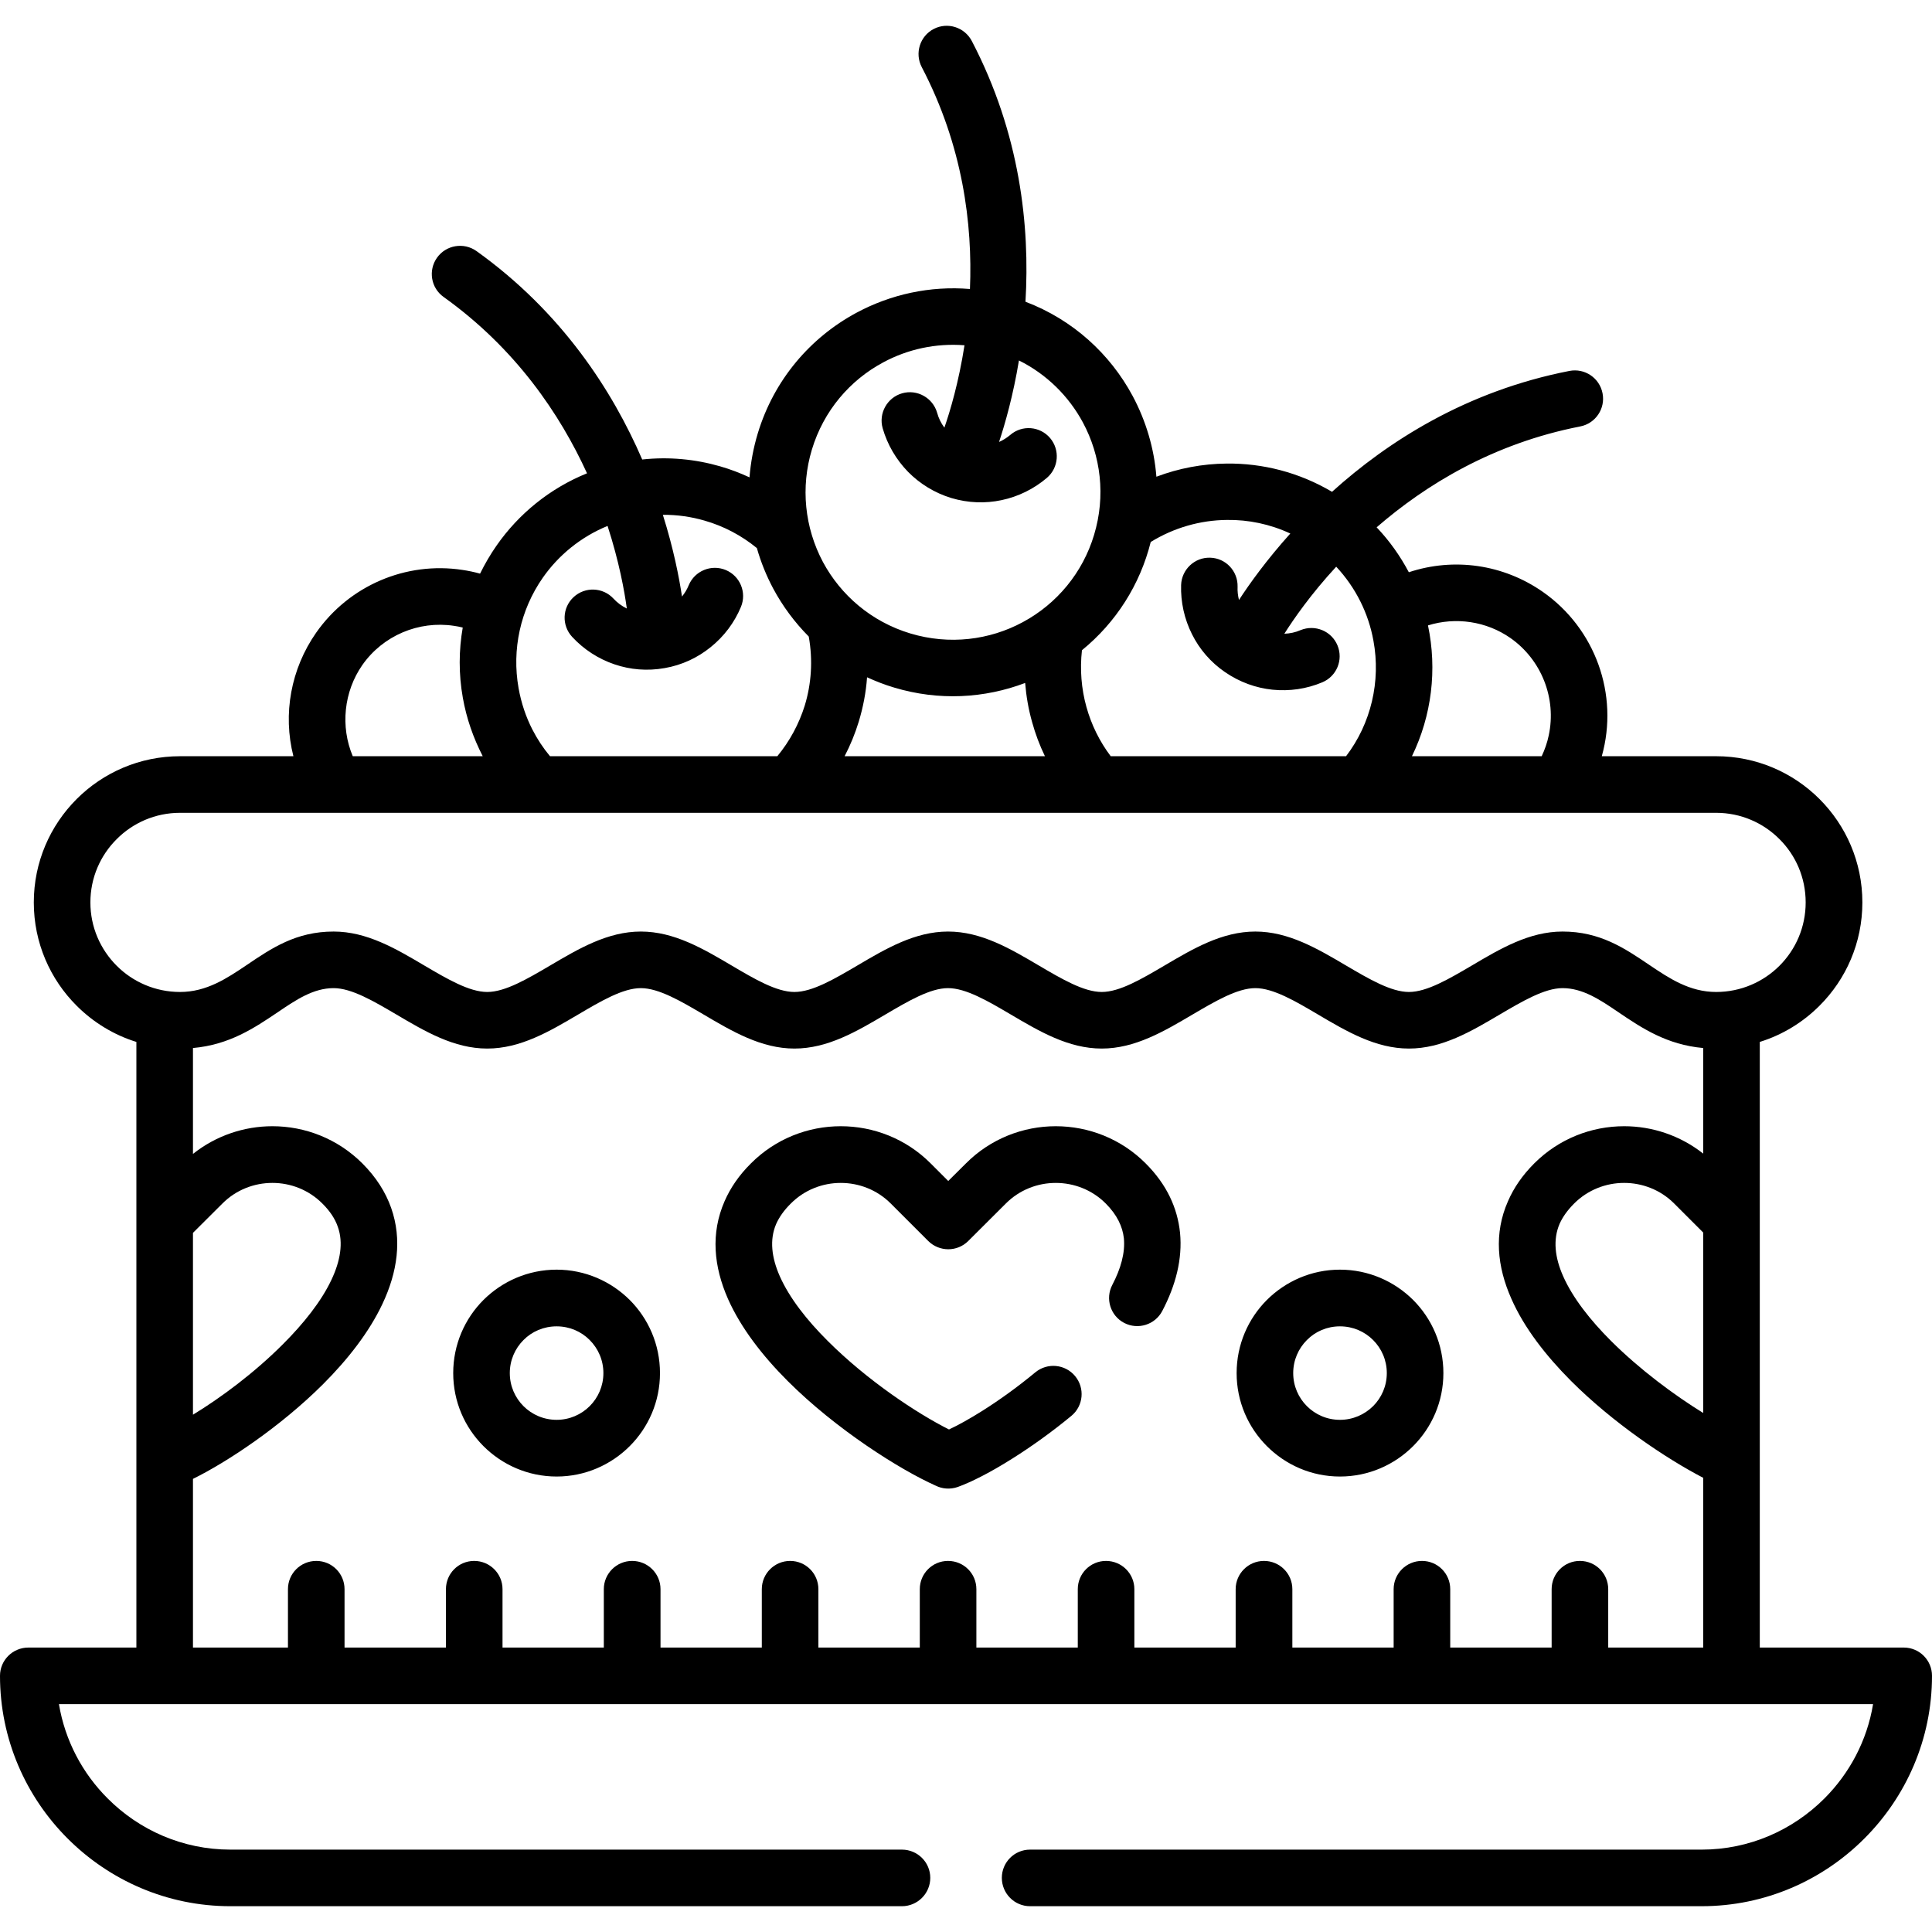
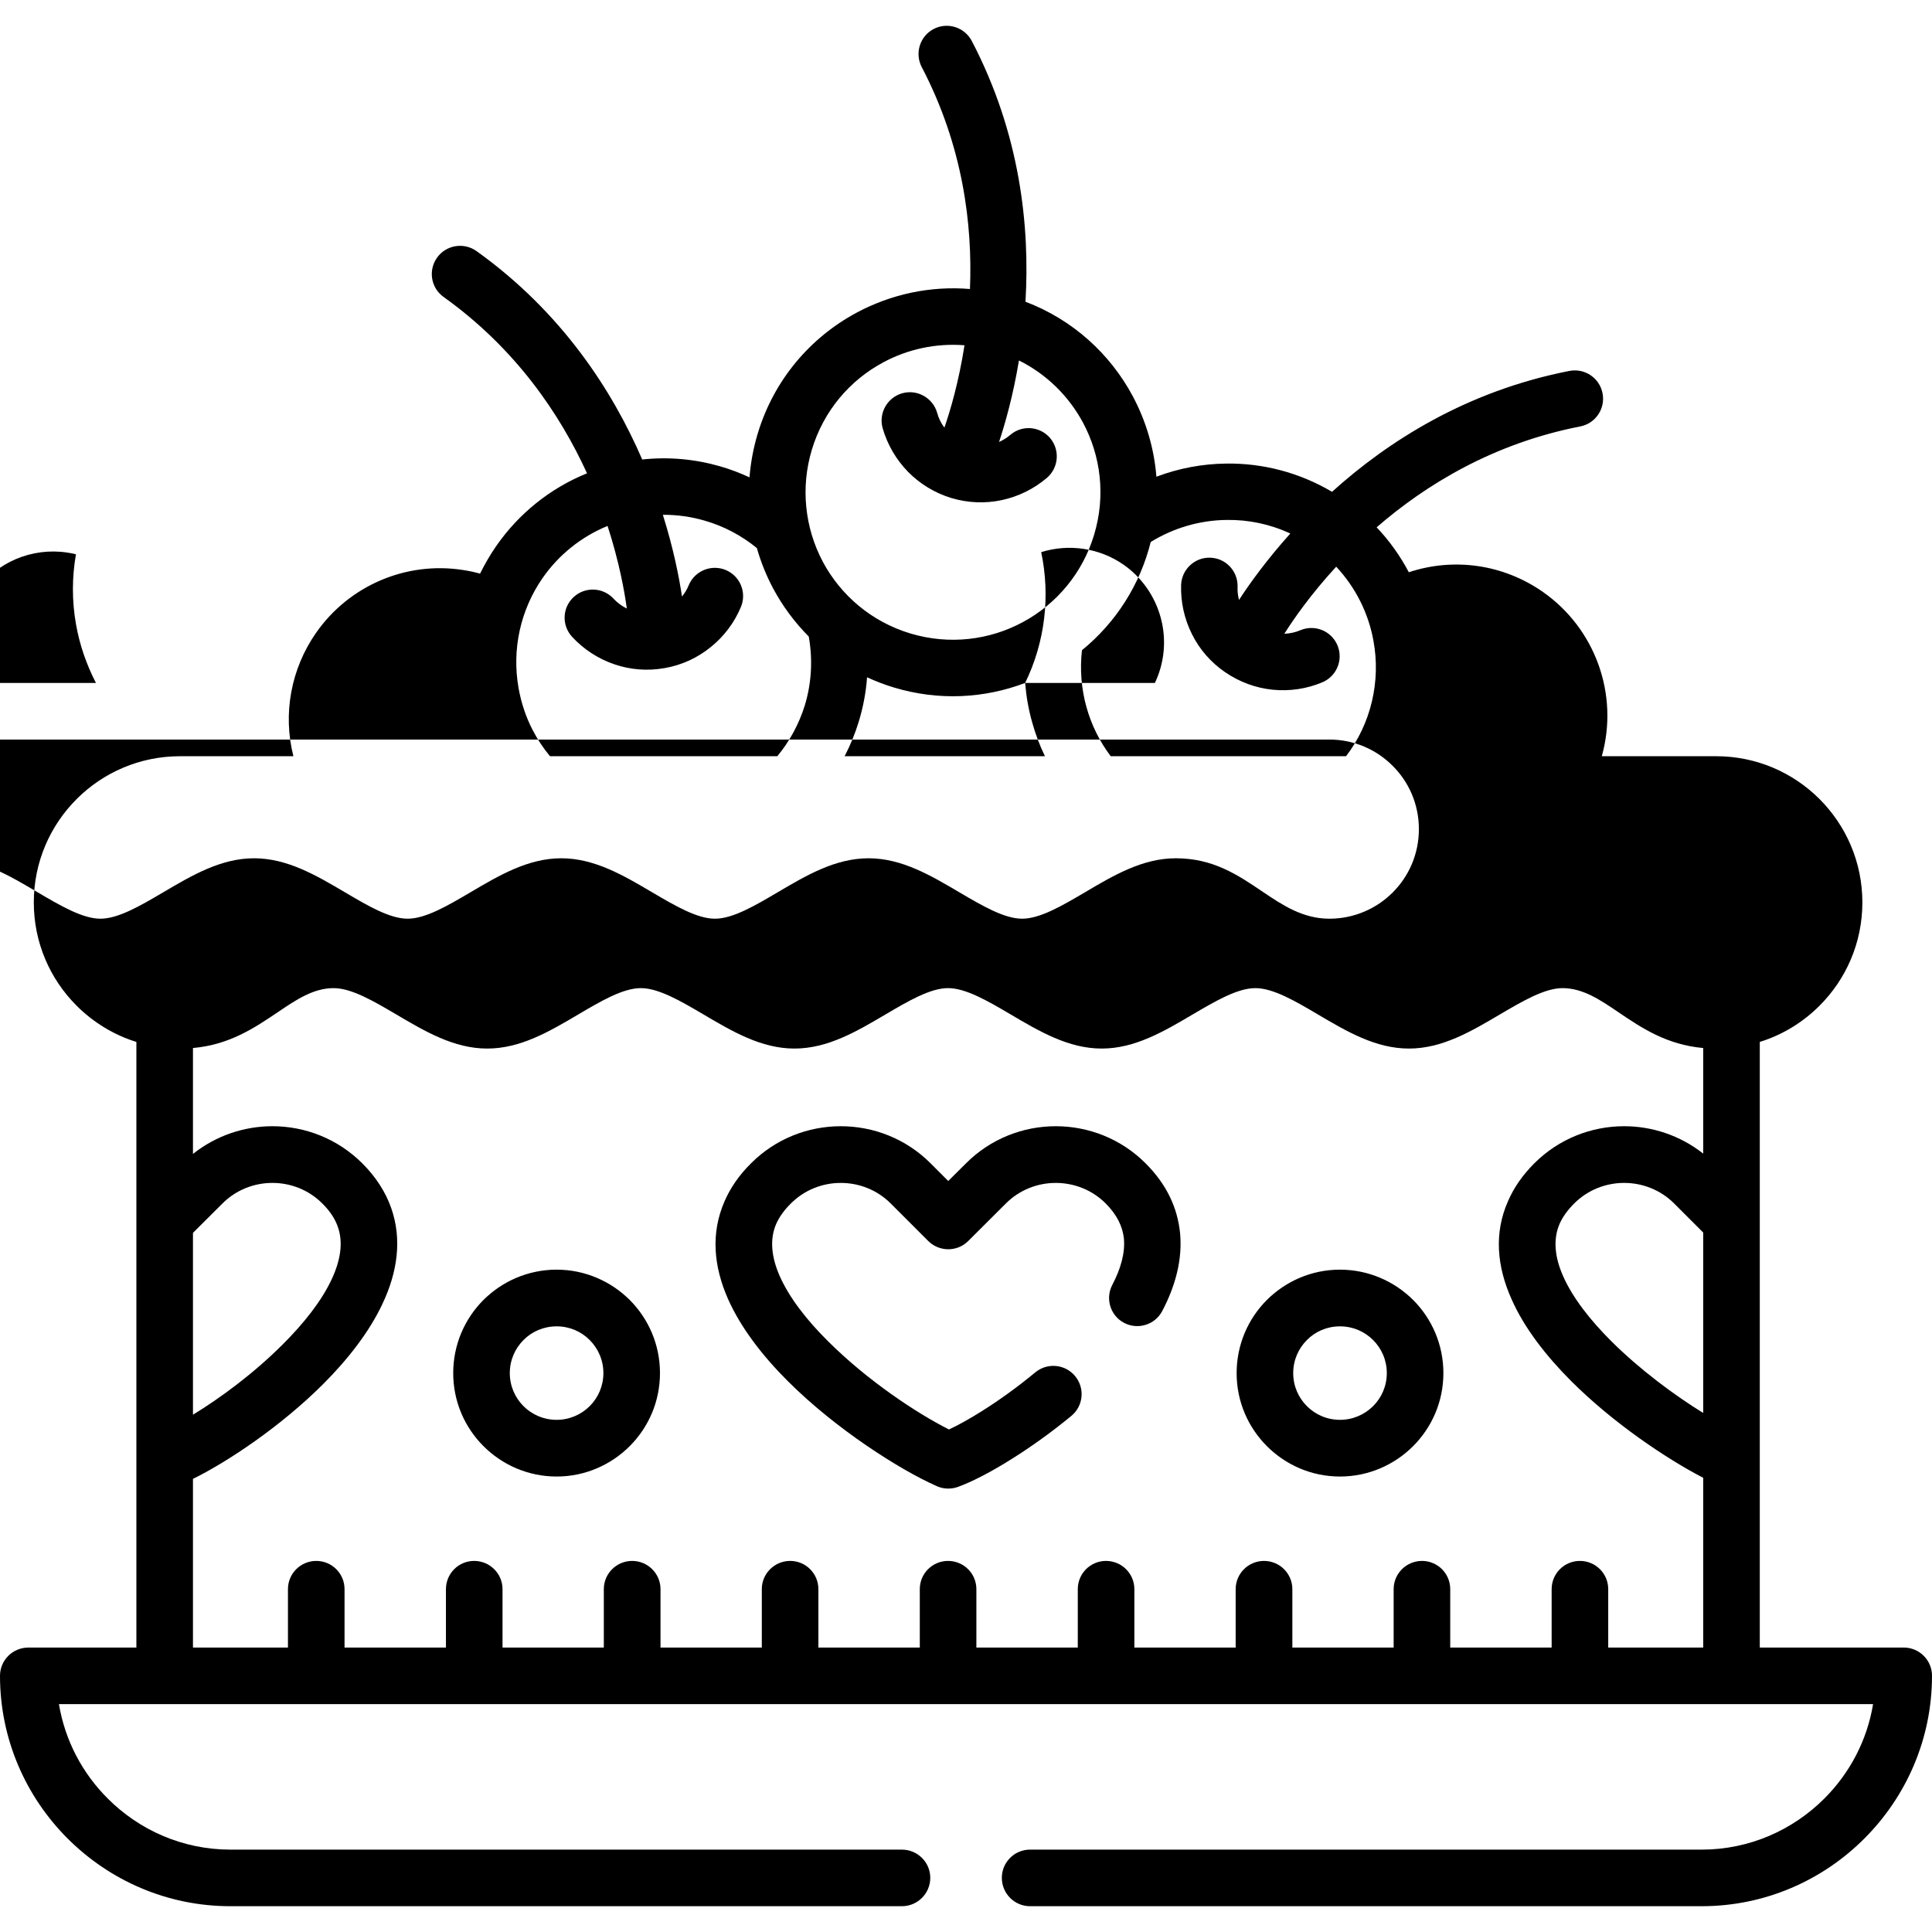
<svg xmlns="http://www.w3.org/2000/svg" id="Capa_1" enable-background="new 0 0 512 512" height="512" viewBox="0 0 512 512" width="512">
  <g>
-     <path d="m272.979 505.165c-4.139 0-7.483-3.375-7.483-7.512 0-4.139 3.345-7.484 7.483-7.484h177.99c12.643 0 24.151-5.188 32.514-13.549 6.662-6.663 11.311-15.337 12.898-25.003-160.244 0-320.517 0-480.762 0 1.616 9.666 6.237 18.34 12.926 25.003 8.334 8.361 19.843 13.549 32.514 13.549h177.961c4.139 0 7.512 3.346 7.512 7.484 0 4.137-3.373 7.512-7.512 7.512h-177.961c-16.81 0-32.06-6.861-43.144-17.943-11.055-11.057-17.915-26.308-17.915-43.117 0-4.139 3.374-7.484 7.513-7.484h28.63c0-53.49 0-107.009 0-160.5-6.038-1.869-11.452-5.215-15.818-9.58-7.03-7.002-11.367-16.697-11.367-27.383 0-10.715 4.337-20.381 11.367-27.413 7.002-7 16.696-11.338 27.383-11.338h30.047c-2.863-11.225-.652-23.158 6.01-32.711 8.759-12.529 23.811-18.936 38.749-16.668 1.588.227 3.175.566 4.706.992 1.275-2.58 2.721-5.074 4.365-7.428 5.867-8.418 14.116-15.164 23.981-19.163-7.143-15.619-18.85-33.023-37.984-46.715-3.374-2.381-4.167-7.059-1.758-10.432 2.381-3.344 7.059-4.139 10.432-1.758 22.621 16.188 36.029 36.965 43.937 55.248 7.087-.766 14.089-.086 20.665 1.815 2.665.766 5.273 1.758 7.767 2.92.312-3.885 1.021-7.768 2.183-11.623 4.309-14.285 14.003-25.482 26.221-32.031 9.042-4.848 19.446-7.143 30.019-6.264.709-17.15-1.871-37.958-12.784-58.821-1.899-3.656-.481-8.191 3.175-10.09 3.657-1.9 8.164-.482 10.092 3.174 12.869 24.633 15.42 49.239 14.229 69.11 12.558 4.762 22.422 13.832 28.404 24.973 3.515 6.576 5.697 13.861 6.293 21.402 5.925-2.24 12.217-3.43 18.595-3.486 9.553-.115 19.22 2.324 27.95 7.483 14.797-13.353 35.603-26.704 62.901-32.032 4.054-.793 7.994 1.842 8.788 5.924.793 4.055-1.843 7.994-5.925 8.787-23.103 4.508-40.961 15.479-53.944 26.731 3.43 3.602 6.265 7.627 8.532 11.906 11.962-3.969 25.03-2.098 35.491 5.188 13.918 9.723 20.239 27.213 15.647 43.568h30.303c10.686 0 20.381 4.338 27.383 11.338 7.029 7.032 11.368 16.698 11.368 27.413 0 10.686-4.338 20.381-11.368 27.383-4.365 4.365-9.779 7.711-15.817 9.58v160.5h38.155c4.139 0 7.483 3.346 7.483 7.484 0 16.809-6.859 32.06-17.915 43.116-11.055 11.082-26.335 17.943-43.116 17.943h-177.989zm-196.668-84.021c0-4.139 3.345-7.484 7.512-7.484 4.139 0 7.483 3.346 7.483 7.484v15.477h26.872v-15.477c0-4.139 3.345-7.484 7.483-7.484 4.139 0 7.512 3.346 7.512 7.484v15.477h26.845v-15.477c0-4.139 3.373-7.484 7.512-7.484s7.512 3.346 7.512 7.484v15.477h26.844v-15.477c0-4.139 3.373-7.484 7.512-7.484s7.483 3.346 7.483 7.484v15.477h26.874v-15.477c0-4.139 3.345-7.484 7.483-7.484 4.167 0 7.512 3.346 7.512 7.484v15.477h26.873v-15.477c0-4.139 3.345-7.484 7.483-7.484 4.139 0 7.512 3.346 7.512 7.484v15.477h26.845v-15.477c0-4.139 3.373-7.484 7.512-7.484s7.512 3.346 7.512 7.484v15.477h26.844v-15.477c0-4.139 3.373-7.484 7.512-7.484s7.483 3.346 7.483 7.484v15.477h26.874v-15.477c0-4.139 3.345-7.484 7.483-7.484 4.167 0 7.512 3.346 7.512 7.484v15.477h25.172v-44.986c-9.723-5.045-23.869-14.513-35.037-25.683-6.662-6.689-12.416-14.059-15.79-21.74-3.799-8.533-4.678-17.35-.907-25.881 1.53-3.543 3.827-6.889 6.945-10.006 6.577-6.576 15.194-9.866 23.84-9.866 7.427 0 14.825 2.439 20.949 7.257v-27.978c-9.695-.879-16.244-5.273-22.565-9.553-4.762-3.232-9.354-6.322-14.711-6.322-4.763 0-10.66 3.486-16.555 6.945-7.682 4.535-15.336 9.07-24.151 9.07s-16.498-4.535-24.18-9.07c-5.867-3.459-11.764-6.945-16.525-6.945-4.763 0-10.658 3.486-16.555 6.945-7.682 4.535-15.363 9.07-24.151 9.07-8.815 0-16.498-4.535-24.18-9.07-5.896-3.459-11.792-6.945-16.554-6.945-4.763 0-10.63 3.486-16.526 6.945-7.682 4.535-15.364 9.07-24.18 9.07-8.787 0-16.469-4.535-24.151-9.07-5.896-3.459-11.793-6.945-16.555-6.945-4.763 0-10.658 3.486-16.526 6.945-7.682 4.535-15.364 9.07-24.18 9.07-8.815 0-16.469-4.535-24.151-9.07-5.896-3.459-11.793-6.945-16.555-6.945-5.357 0-9.949 3.09-14.712 6.322-6.35 4.279-12.87 8.674-22.564 9.553v28.064c6.123-4.875 13.607-7.343 21.062-7.343 8.617 0 17.263 3.29 23.839 9.866 3.657 3.656 6.151 7.625 7.625 11.791 2.948 8.391 1.644 17.037-2.296 25.398-3.543 7.541-9.241 14.797-15.761 21.316-11.225 11.197-25.257 20.552-34.469 25.089v44.701h25.172v-15.476zm278.79-84.672c7.568 0 14.428 3.09 19.389 8.023 4.961 4.961 8.022 11.82 8.022 19.389 0 7.568-3.061 14.4-8.022 19.36-4.961 4.961-11.821 8.051-19.389 8.051s-14.4-3.09-19.36-8.051c-4.961-4.96-8.022-11.792-8.022-19.36s3.061-14.428 8.022-19.389c4.959-4.934 11.791-8.023 19.36-8.023zm8.787 18.652c-2.268-2.268-5.357-3.629-8.787-3.629s-6.52 1.361-8.759 3.629c-2.24 2.24-3.629 5.33-3.629 8.76s1.389 6.52 3.629 8.758c2.239 2.24 5.329 3.629 8.759 3.629s6.52-1.389 8.787-3.629c2.24-2.238 3.629-5.328 3.629-8.758s-1.39-6.52-3.629-8.76zm-216.371-18.652c7.541 0 14.4 3.09 19.361 8.023 4.961 4.961 8.022 11.82 8.022 19.389 0 7.568-3.061 14.4-8.022 19.36-4.961 4.961-11.82 8.051-19.361 8.051-7.568 0-14.429-3.09-19.39-8.051-4.96-4.96-8.021-11.792-8.021-19.36s3.061-14.428 8.021-19.389c4.961-4.934 11.822-8.023 19.39-8.023zm8.759 18.652c-2.239-2.268-5.357-3.629-8.759-3.629-3.43 0-6.548 1.361-8.787 3.629-2.24 2.24-3.629 5.33-3.629 8.76s1.389 6.52 3.629 8.758c2.239 2.24 5.357 3.629 8.787 3.629 3.402 0 6.52-1.389 8.759-3.629 2.239-2.238 3.629-5.328 3.629-8.758s-1.389-6.52-3.629-8.76zm260.904-36.197c-1.814 1.812-3.061 3.6-3.854 5.357-1.843 4.252-1.247 9.014.907 13.889 2.551 5.783 7.199 11.68 12.699 17.178 7.682 7.654 16.781 14.373 24.435 19.105v-47.82l-7.711-7.709c-3.628-3.629-8.447-5.443-13.237-5.443-4.792-.001-9.61 1.814-13.239 5.443zm-358.219 0-7.823 7.795v48.189c7.229-4.395 16.186-11 23.868-18.709 5.442-5.443 10.12-11.283 12.841-17.064 2.325-4.934 3.203-9.779 1.673-14.031-.709-2.07-2.041-4.139-4.11-6.18-3.628-3.629-8.419-5.443-13.209-5.443-4.82-.001-9.611 1.814-13.24 5.443zm215.408 44.758c3.203-2.635 7.909-2.182 10.546.992 2.636 3.176 2.211 7.908-.992 10.545-5.216 4.309-10.63 8.165-15.591 11.284-5.727 3.627-10.913 6.264-14.542 7.568-1.984.68-4.082.51-5.839-.369-9.383-4.195-26.306-14.827-39.232-27.753-6.662-6.66-12.388-14.059-15.789-21.713-3.771-8.561-4.65-17.348-.908-25.908 1.531-3.516 3.827-6.889 6.973-10.006 6.549-6.576 15.194-9.866 23.812-9.866 8.645 0 17.291 3.29 23.839 9.866l4.649 4.648 4.677-4.648c6.548-6.576 15.194-9.866 23.812-9.866 8.646 0 17.291 3.29 23.839 9.866 5.613 5.611 8.419 11.82 9.1 18.367.68 6.975-1.162 13.975-4.706 20.723-1.898 3.656-6.435 5.072-10.091 3.174-3.657-1.898-5.074-6.434-3.147-10.092 2.239-4.279 3.43-8.475 3.062-12.33-.341-3.117-1.814-6.236-4.819-9.24-3.628-3.629-8.419-5.443-13.237-5.443-4.792 0-9.582 1.814-13.211 5.443l-9.977 9.949c-2.92 2.92-7.653 2.92-10.602 0l-9.95-9.949c-3.628-3.629-8.419-5.443-13.238-5.443-4.791 0-9.581 1.814-13.21 5.443-1.842 1.812-3.089 3.627-3.883 5.385-1.843 4.225-1.219 9.014.936 13.891 2.551 5.754 7.171 11.65 12.699 17.148 10.488 10.488 23.669 19.219 32.145 23.471 2.438-1.133 5.499-2.834 8.872-4.959 4.365-2.751 9.212-6.21 14.003-10.178zm53.973-204.692c2.806-4.309 7.312-10.602 13.605-17.604-5.358-2.494-11.111-3.684-16.78-3.6-7.087.057-14.089 2.07-20.212 5.84-2.834 11.311-9.184 21.316-18.227 28.686-.566 5.047-.17 10.178 1.19 15.053 1.305 4.678 3.459 9.1 6.435 13.039h62.363c6.634-8.674 9.242-19.898 7.257-30.613-1.304-7.229-4.677-14.061-9.864-19.617-6.718 7.285-11.254 13.834-13.748 17.773 1.474-.057 2.948-.367 4.309-.963 3.827-1.559 8.192.227 9.779 4.053 1.588 3.828-.227 8.193-4.025 9.779-4.167 1.758-8.702 2.41-13.209 1.957-4.365-.453-8.674-1.984-12.558-4.648-3.855-2.637-6.803-6.123-8.759-10.035-2.041-4.055-3.033-8.561-2.892-13.068.142-4.109 3.6-7.369 7.71-7.229 4.139.113 7.37 3.572 7.257 7.711-.057 1.162.085 2.353.369 3.486zm-78.068-45.667c1.53-4.395 3.798-12.047 5.329-21.826-7.625-.596-15.08 1.049-21.543 4.535-8.788 4.705-15.79 12.783-18.908 23.131-3.005 9.95-1.928 20.638 2.947 29.792 4.734 8.787 12.813 15.789 23.131 18.908 10.375 3.117 21.005 1.758 29.792-2.977 9.1-4.875 15.931-13.182 18.908-23.104 3.146-10.373 1.786-21.005-2.947-29.821-3.742-6.943-9.582-12.783-16.952-16.439-1.531 9.268-3.657 16.725-5.272 21.6 1.077-.482 2.068-1.105 2.976-1.871 3.118-2.693 7.853-2.324 10.545.822 2.665 3.146 2.296 7.852-.821 10.545-3.459 2.948-7.598 4.989-12.048 5.925-4.28.908-8.844.766-13.294-.566-4.479-1.361-8.362-3.8-11.452-6.917-3.175-3.26-5.499-7.229-6.747-11.566-1.134-3.969 1.192-8.135 5.16-9.27 3.969-1.133 8.136 1.191 9.27 5.16.395 1.445 1.047 2.777 1.926 3.939zm-84.162 47.935c-.623-4.621-2.041-12.443-5.102-21.883-7.059 2.891-12.984 7.738-17.179 13.748-5.924 8.504-8.22 18.992-6.406 29.225.709 3.969 1.956 7.654 3.657 10.971 1.304 2.551 2.862 4.904 4.677 7.086h60.237c3.288-3.969 5.754-8.561 7.285-13.465 1.73-5.697 2.183-11.934 1.049-18.254-3.742-3.771-6.917-8.051-9.411-12.699-1.814-3.402-3.288-7.031-4.337-10.744-4.082-3.344-8.816-5.84-13.89-7.285-3.516-1.02-7.2-1.559-11.027-1.531 2.835 8.986 4.309 16.584 5.074 21.658.737-.908 1.36-1.928 1.786-3.006 1.587-3.799 5.981-5.611 9.808-4.025 3.799 1.588 5.613 5.953 4.026 9.779-1.73 4.168-4.507 7.854-8.051 10.688-3.43 2.777-7.568 4.734-12.16 5.527-4.592.822-9.128.426-13.295-.992-4.28-1.445-8.163-3.969-11.225-7.285-2.807-3.033-2.637-7.738.396-10.545s7.767-2.607 10.545.396c1.021 1.104 2.211 1.983 3.543 2.636zm105.564 19.728c-10.743 4.082-22.876 4.791-34.725 1.221-2.494-.738-4.875-1.674-7.172-2.723-.283 4.025-1.049 7.967-2.211 11.793-.964 3.146-2.211 6.207-3.741 9.127h53.093c-1.417-2.92-2.551-5.953-3.401-9.043-.964-3.4-1.56-6.859-1.843-10.375zm102.502 19.418h34.384c.822-1.758 1.475-3.6 1.871-5.527 2.098-9.779-1.899-20.012-10.148-25.795-6.379-4.451-14.485-5.641-21.855-3.346 2.466 11.707.992 23.897-4.252 34.668zm-280.69 0h34.441c-2.522-4.904-4.309-10.035-5.272-15.477-1.134-6.322-1.077-12.615-.028-18.623-.765-.199-1.559-.342-2.324-.455-9.354-1.416-18.823 2.58-24.294 10.404-4.904 7.059-5.839 16.3-2.523 24.151zm133.598 55.532c7.682-4.535 15.364-9.07 24.152-9.07 8.815 0 16.497 4.535 24.18 9.07 5.896 3.459 11.792 6.945 16.554 6.945 4.763 0 10.63-3.486 16.526-6.945 7.682-4.535 15.364-9.07 24.18-9.07 8.787 0 16.469 4.535 24.15 9.07 5.896 3.459 11.793 6.945 16.555 6.945 4.763 0 10.658-3.486 16.555-6.945 7.653-4.535 15.335-9.07 24.152-9.07 9.893 0 16.384 4.365 23.073 8.9 5.188 3.486 10.573 7.115 17.632 7.115 6.548 0 12.501-2.666 16.781-6.945 4.309-4.309 6.944-10.232 6.944-16.781 0-6.576-2.636-12.5-6.944-16.781-4.28-4.309-10.233-6.973-16.781-6.973-135.696 0-271.392 0-407.088 0-6.549 0-12.501 2.664-16.781 6.973-4.309 4.281-6.974 10.205-6.974 16.781 0 6.549 2.665 12.473 6.974 16.781 4.28 4.279 10.232 6.945 16.781 6.945 7.058 0 12.443-3.629 17.631-7.115 6.69-4.535 13.153-8.9 23.074-8.9 8.815 0 16.498 4.535 24.152 9.07 5.896 3.459 11.792 6.945 16.554 6.945 4.763 0 10.658-3.486 16.555-6.945 7.682-4.535 15.365-9.07 24.152-9.07 8.815 0 16.497 4.535 24.18 9.07 5.867 3.459 11.764 6.945 16.525 6.945 4.764.001 10.66-3.486 16.556-6.945z" />
+     <path d="m272.979 505.165c-4.139 0-7.483-3.375-7.483-7.512 0-4.139 3.345-7.484 7.483-7.484h177.99c12.643 0 24.151-5.188 32.514-13.549 6.662-6.663 11.311-15.337 12.898-25.003-160.244 0-320.517 0-480.762 0 1.616 9.666 6.237 18.34 12.926 25.003 8.334 8.361 19.843 13.549 32.514 13.549h177.961c4.139 0 7.512 3.346 7.512 7.484 0 4.137-3.373 7.512-7.512 7.512h-177.961c-16.81 0-32.06-6.861-43.144-17.943-11.055-11.057-17.915-26.308-17.915-43.117 0-4.139 3.374-7.484 7.513-7.484h28.63c0-53.49 0-107.009 0-160.5-6.038-1.869-11.452-5.215-15.818-9.58-7.03-7.002-11.367-16.697-11.367-27.383 0-10.715 4.337-20.381 11.367-27.413 7.002-7 16.696-11.338 27.383-11.338h30.047c-2.863-11.225-.652-23.158 6.01-32.711 8.759-12.529 23.811-18.936 38.749-16.668 1.588.227 3.175.566 4.706.992 1.275-2.58 2.721-5.074 4.365-7.428 5.867-8.418 14.116-15.164 23.981-19.163-7.143-15.619-18.85-33.023-37.984-46.715-3.374-2.381-4.167-7.059-1.758-10.432 2.381-3.344 7.059-4.139 10.432-1.758 22.621 16.188 36.029 36.965 43.937 55.248 7.087-.766 14.089-.086 20.665 1.815 2.665.766 5.273 1.758 7.767 2.92.312-3.885 1.021-7.768 2.183-11.623 4.309-14.285 14.003-25.482 26.221-32.031 9.042-4.848 19.446-7.143 30.019-6.264.709-17.15-1.871-37.958-12.784-58.821-1.899-3.656-.481-8.191 3.175-10.09 3.657-1.9 8.164-.482 10.092 3.174 12.869 24.633 15.42 49.239 14.229 69.11 12.558 4.762 22.422 13.832 28.404 24.973 3.515 6.576 5.697 13.861 6.293 21.402 5.925-2.24 12.217-3.43 18.595-3.486 9.553-.115 19.22 2.324 27.95 7.483 14.797-13.353 35.603-26.704 62.901-32.032 4.054-.793 7.994 1.842 8.788 5.924.793 4.055-1.843 7.994-5.925 8.787-23.103 4.508-40.961 15.479-53.944 26.731 3.43 3.602 6.265 7.627 8.532 11.906 11.962-3.969 25.03-2.098 35.491 5.188 13.918 9.723 20.239 27.213 15.647 43.568h30.303c10.686 0 20.381 4.338 27.383 11.338 7.029 7.032 11.368 16.698 11.368 27.413 0 10.686-4.338 20.381-11.368 27.383-4.365 4.365-9.779 7.711-15.817 9.58v160.5h38.155c4.139 0 7.483 3.346 7.483 7.484 0 16.809-6.859 32.06-17.915 43.116-11.055 11.082-26.335 17.943-43.116 17.943h-177.989zm-196.668-84.021c0-4.139 3.345-7.484 7.512-7.484 4.139 0 7.483 3.346 7.483 7.484v15.477h26.872v-15.477c0-4.139 3.345-7.484 7.483-7.484 4.139 0 7.512 3.346 7.512 7.484v15.477h26.845v-15.477c0-4.139 3.373-7.484 7.512-7.484s7.512 3.346 7.512 7.484v15.477h26.844v-15.477c0-4.139 3.373-7.484 7.512-7.484s7.483 3.346 7.483 7.484v15.477h26.874v-15.477c0-4.139 3.345-7.484 7.483-7.484 4.167 0 7.512 3.346 7.512 7.484v15.477h26.873v-15.477c0-4.139 3.345-7.484 7.483-7.484 4.139 0 7.512 3.346 7.512 7.484v15.477h26.845v-15.477c0-4.139 3.373-7.484 7.512-7.484s7.512 3.346 7.512 7.484v15.477h26.844v-15.477c0-4.139 3.373-7.484 7.512-7.484s7.483 3.346 7.483 7.484v15.477h26.874v-15.477c0-4.139 3.345-7.484 7.483-7.484 4.167 0 7.512 3.346 7.512 7.484v15.477h25.172v-44.986c-9.723-5.045-23.869-14.513-35.037-25.683-6.662-6.689-12.416-14.059-15.79-21.74-3.799-8.533-4.678-17.35-.907-25.881 1.53-3.543 3.827-6.889 6.945-10.006 6.577-6.576 15.194-9.866 23.84-9.866 7.427 0 14.825 2.439 20.949 7.257v-27.978c-9.695-.879-16.244-5.273-22.565-9.553-4.762-3.232-9.354-6.322-14.711-6.322-4.763 0-10.66 3.486-16.555 6.945-7.682 4.535-15.336 9.07-24.151 9.07s-16.498-4.535-24.18-9.07c-5.867-3.459-11.764-6.945-16.525-6.945-4.763 0-10.658 3.486-16.555 6.945-7.682 4.535-15.363 9.07-24.151 9.07-8.815 0-16.498-4.535-24.18-9.07-5.896-3.459-11.792-6.945-16.554-6.945-4.763 0-10.63 3.486-16.526 6.945-7.682 4.535-15.364 9.07-24.18 9.07-8.787 0-16.469-4.535-24.151-9.07-5.896-3.459-11.793-6.945-16.555-6.945-4.763 0-10.658 3.486-16.526 6.945-7.682 4.535-15.364 9.07-24.18 9.07-8.815 0-16.469-4.535-24.151-9.07-5.896-3.459-11.793-6.945-16.555-6.945-5.357 0-9.949 3.09-14.712 6.322-6.35 4.279-12.87 8.674-22.564 9.553v28.064c6.123-4.875 13.607-7.343 21.062-7.343 8.617 0 17.263 3.29 23.839 9.866 3.657 3.656 6.151 7.625 7.625 11.791 2.948 8.391 1.644 17.037-2.296 25.398-3.543 7.541-9.241 14.797-15.761 21.316-11.225 11.197-25.257 20.552-34.469 25.089v44.701h25.172v-15.476zm278.79-84.672c7.568 0 14.428 3.09 19.389 8.023 4.961 4.961 8.022 11.82 8.022 19.389 0 7.568-3.061 14.4-8.022 19.36-4.961 4.961-11.821 8.051-19.389 8.051s-14.4-3.09-19.36-8.051c-4.961-4.96-8.022-11.792-8.022-19.36s3.061-14.428 8.022-19.389c4.959-4.934 11.791-8.023 19.36-8.023zm8.787 18.652c-2.268-2.268-5.357-3.629-8.787-3.629s-6.52 1.361-8.759 3.629c-2.24 2.24-3.629 5.33-3.629 8.76s1.389 6.52 3.629 8.758c2.239 2.24 5.329 3.629 8.759 3.629s6.52-1.389 8.787-3.629c2.24-2.238 3.629-5.328 3.629-8.758s-1.39-6.52-3.629-8.76zm-216.371-18.652c7.541 0 14.4 3.09 19.361 8.023 4.961 4.961 8.022 11.82 8.022 19.389 0 7.568-3.061 14.4-8.022 19.36-4.961 4.961-11.82 8.051-19.361 8.051-7.568 0-14.429-3.09-19.39-8.051-4.96-4.96-8.021-11.792-8.021-19.36s3.061-14.428 8.021-19.389c4.961-4.934 11.822-8.023 19.39-8.023zm8.759 18.652c-2.239-2.268-5.357-3.629-8.759-3.629-3.43 0-6.548 1.361-8.787 3.629-2.24 2.24-3.629 5.33-3.629 8.76s1.389 6.52 3.629 8.758c2.239 2.24 5.357 3.629 8.787 3.629 3.402 0 6.52-1.389 8.759-3.629 2.239-2.238 3.629-5.328 3.629-8.758s-1.389-6.52-3.629-8.76zm260.904-36.197c-1.814 1.812-3.061 3.6-3.854 5.357-1.843 4.252-1.247 9.014.907 13.889 2.551 5.783 7.199 11.68 12.699 17.178 7.682 7.654 16.781 14.373 24.435 19.105v-47.82l-7.711-7.709c-3.628-3.629-8.447-5.443-13.237-5.443-4.792-.001-9.61 1.814-13.239 5.443zm-358.219 0-7.823 7.795v48.189c7.229-4.395 16.186-11 23.868-18.709 5.442-5.443 10.12-11.283 12.841-17.064 2.325-4.934 3.203-9.779 1.673-14.031-.709-2.07-2.041-4.139-4.11-6.18-3.628-3.629-8.419-5.443-13.209-5.443-4.82-.001-9.611 1.814-13.24 5.443zm215.408 44.758c3.203-2.635 7.909-2.182 10.546.992 2.636 3.176 2.211 7.908-.992 10.545-5.216 4.309-10.63 8.165-15.591 11.284-5.727 3.627-10.913 6.264-14.542 7.568-1.984.68-4.082.51-5.839-.369-9.383-4.195-26.306-14.827-39.232-27.753-6.662-6.66-12.388-14.059-15.789-21.713-3.771-8.561-4.65-17.348-.908-25.908 1.531-3.516 3.827-6.889 6.973-10.006 6.549-6.576 15.194-9.866 23.812-9.866 8.645 0 17.291 3.29 23.839 9.866l4.649 4.648 4.677-4.648c6.548-6.576 15.194-9.866 23.812-9.866 8.646 0 17.291 3.29 23.839 9.866 5.613 5.611 8.419 11.82 9.1 18.367.68 6.975-1.162 13.975-4.706 20.723-1.898 3.656-6.435 5.072-10.091 3.174-3.657-1.898-5.074-6.434-3.147-10.092 2.239-4.279 3.43-8.475 3.062-12.33-.341-3.117-1.814-6.236-4.819-9.24-3.628-3.629-8.419-5.443-13.237-5.443-4.792 0-9.582 1.814-13.211 5.443l-9.977 9.949c-2.92 2.92-7.653 2.92-10.602 0l-9.95-9.949c-3.628-3.629-8.419-5.443-13.238-5.443-4.791 0-9.581 1.814-13.21 5.443-1.842 1.812-3.089 3.627-3.883 5.385-1.843 4.225-1.219 9.014.936 13.891 2.551 5.754 7.171 11.65 12.699 17.148 10.488 10.488 23.669 19.219 32.145 23.471 2.438-1.133 5.499-2.834 8.872-4.959 4.365-2.751 9.212-6.21 14.003-10.178zm53.973-204.692c2.806-4.309 7.312-10.602 13.605-17.604-5.358-2.494-11.111-3.684-16.78-3.6-7.087.057-14.089 2.07-20.212 5.84-2.834 11.311-9.184 21.316-18.227 28.686-.566 5.047-.17 10.178 1.19 15.053 1.305 4.678 3.459 9.1 6.435 13.039h62.363c6.634-8.674 9.242-19.898 7.257-30.613-1.304-7.229-4.677-14.061-9.864-19.617-6.718 7.285-11.254 13.834-13.748 17.773 1.474-.057 2.948-.367 4.309-.963 3.827-1.559 8.192.227 9.779 4.053 1.588 3.828-.227 8.193-4.025 9.779-4.167 1.758-8.702 2.41-13.209 1.957-4.365-.453-8.674-1.984-12.558-4.648-3.855-2.637-6.803-6.123-8.759-10.035-2.041-4.055-3.033-8.561-2.892-13.068.142-4.109 3.6-7.369 7.71-7.229 4.139.113 7.37 3.572 7.257 7.711-.057 1.162.085 2.353.369 3.486zm-78.068-45.667c1.53-4.395 3.798-12.047 5.329-21.826-7.625-.596-15.08 1.049-21.543 4.535-8.788 4.705-15.79 12.783-18.908 23.131-3.005 9.95-1.928 20.638 2.947 29.792 4.734 8.787 12.813 15.789 23.131 18.908 10.375 3.117 21.005 1.758 29.792-2.977 9.1-4.875 15.931-13.182 18.908-23.104 3.146-10.373 1.786-21.005-2.947-29.821-3.742-6.943-9.582-12.783-16.952-16.439-1.531 9.268-3.657 16.725-5.272 21.6 1.077-.482 2.068-1.105 2.976-1.871 3.118-2.693 7.853-2.324 10.545.822 2.665 3.146 2.296 7.852-.821 10.545-3.459 2.948-7.598 4.989-12.048 5.925-4.28.908-8.844.766-13.294-.566-4.479-1.361-8.362-3.8-11.452-6.917-3.175-3.26-5.499-7.229-6.747-11.566-1.134-3.969 1.192-8.135 5.16-9.27 3.969-1.133 8.136 1.191 9.27 5.16.395 1.445 1.047 2.777 1.926 3.939zm-84.162 47.935c-.623-4.621-2.041-12.443-5.102-21.883-7.059 2.891-12.984 7.738-17.179 13.748-5.924 8.504-8.22 18.992-6.406 29.225.709 3.969 1.956 7.654 3.657 10.971 1.304 2.551 2.862 4.904 4.677 7.086h60.237c3.288-3.969 5.754-8.561 7.285-13.465 1.73-5.697 2.183-11.934 1.049-18.254-3.742-3.771-6.917-8.051-9.411-12.699-1.814-3.402-3.288-7.031-4.337-10.744-4.082-3.344-8.816-5.84-13.89-7.285-3.516-1.02-7.2-1.559-11.027-1.531 2.835 8.986 4.309 16.584 5.074 21.658.737-.908 1.36-1.928 1.786-3.006 1.587-3.799 5.981-5.611 9.808-4.025 3.799 1.588 5.613 5.953 4.026 9.779-1.73 4.168-4.507 7.854-8.051 10.688-3.43 2.777-7.568 4.734-12.16 5.527-4.592.822-9.128.426-13.295-.992-4.28-1.445-8.163-3.969-11.225-7.285-2.807-3.033-2.637-7.738.396-10.545s7.767-2.607 10.545.396c1.021 1.104 2.211 1.983 3.543 2.636zm105.564 19.728c-10.743 4.082-22.876 4.791-34.725 1.221-2.494-.738-4.875-1.674-7.172-2.723-.283 4.025-1.049 7.967-2.211 11.793-.964 3.146-2.211 6.207-3.741 9.127h53.093c-1.417-2.92-2.551-5.953-3.401-9.043-.964-3.4-1.56-6.859-1.843-10.375zh34.384c.822-1.758 1.475-3.6 1.871-5.527 2.098-9.779-1.899-20.012-10.148-25.795-6.379-4.451-14.485-5.641-21.855-3.346 2.466 11.707.992 23.897-4.252 34.668zm-280.69 0h34.441c-2.522-4.904-4.309-10.035-5.272-15.477-1.134-6.322-1.077-12.615-.028-18.623-.765-.199-1.559-.342-2.324-.455-9.354-1.416-18.823 2.58-24.294 10.404-4.904 7.059-5.839 16.3-2.523 24.151zm133.598 55.532c7.682-4.535 15.364-9.07 24.152-9.07 8.815 0 16.497 4.535 24.18 9.07 5.896 3.459 11.792 6.945 16.554 6.945 4.763 0 10.63-3.486 16.526-6.945 7.682-4.535 15.364-9.07 24.18-9.07 8.787 0 16.469 4.535 24.15 9.07 5.896 3.459 11.793 6.945 16.555 6.945 4.763 0 10.658-3.486 16.555-6.945 7.653-4.535 15.335-9.07 24.152-9.07 9.893 0 16.384 4.365 23.073 8.9 5.188 3.486 10.573 7.115 17.632 7.115 6.548 0 12.501-2.666 16.781-6.945 4.309-4.309 6.944-10.232 6.944-16.781 0-6.576-2.636-12.5-6.944-16.781-4.28-4.309-10.233-6.973-16.781-6.973-135.696 0-271.392 0-407.088 0-6.549 0-12.501 2.664-16.781 6.973-4.309 4.281-6.974 10.205-6.974 16.781 0 6.549 2.665 12.473 6.974 16.781 4.28 4.279 10.232 6.945 16.781 6.945 7.058 0 12.443-3.629 17.631-7.115 6.69-4.535 13.153-8.9 23.074-8.9 8.815 0 16.498 4.535 24.152 9.07 5.896 3.459 11.792 6.945 16.554 6.945 4.763 0 10.658-3.486 16.555-6.945 7.682-4.535 15.365-9.07 24.152-9.07 8.815 0 16.497 4.535 24.18 9.07 5.867 3.459 11.764 6.945 16.525 6.945 4.764.001 10.66-3.486 16.556-6.945z" />
  </g>
</svg>